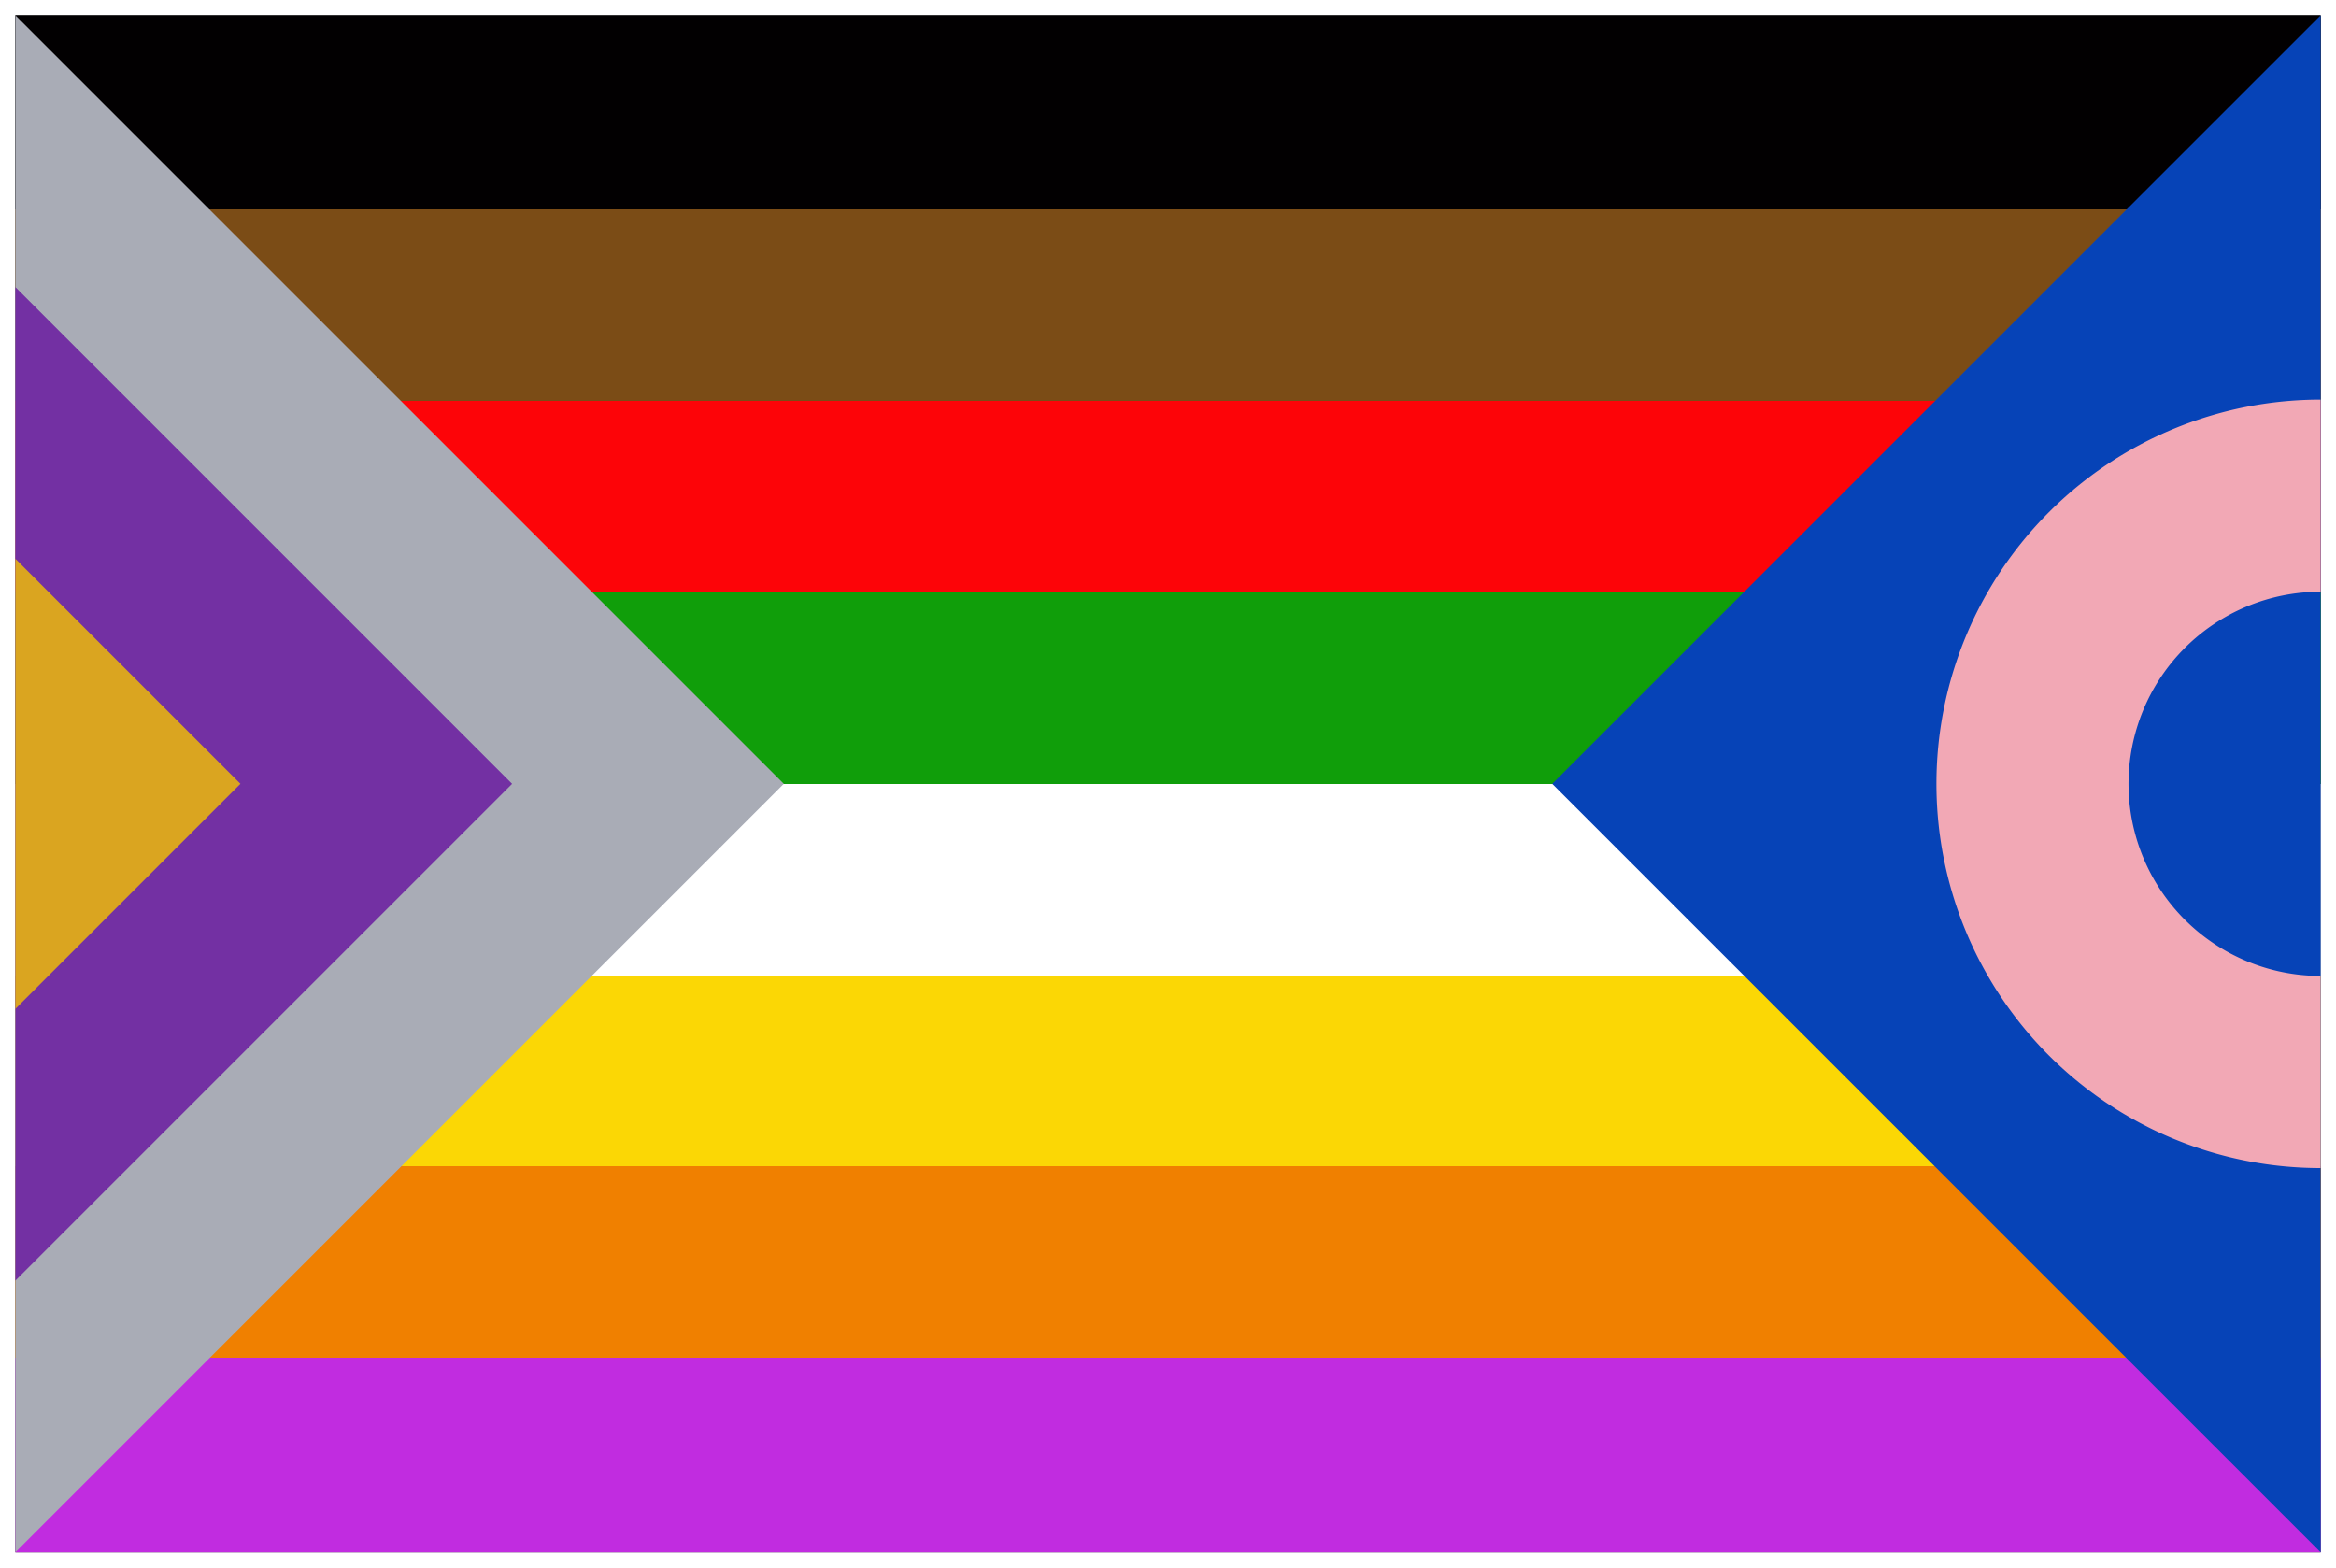
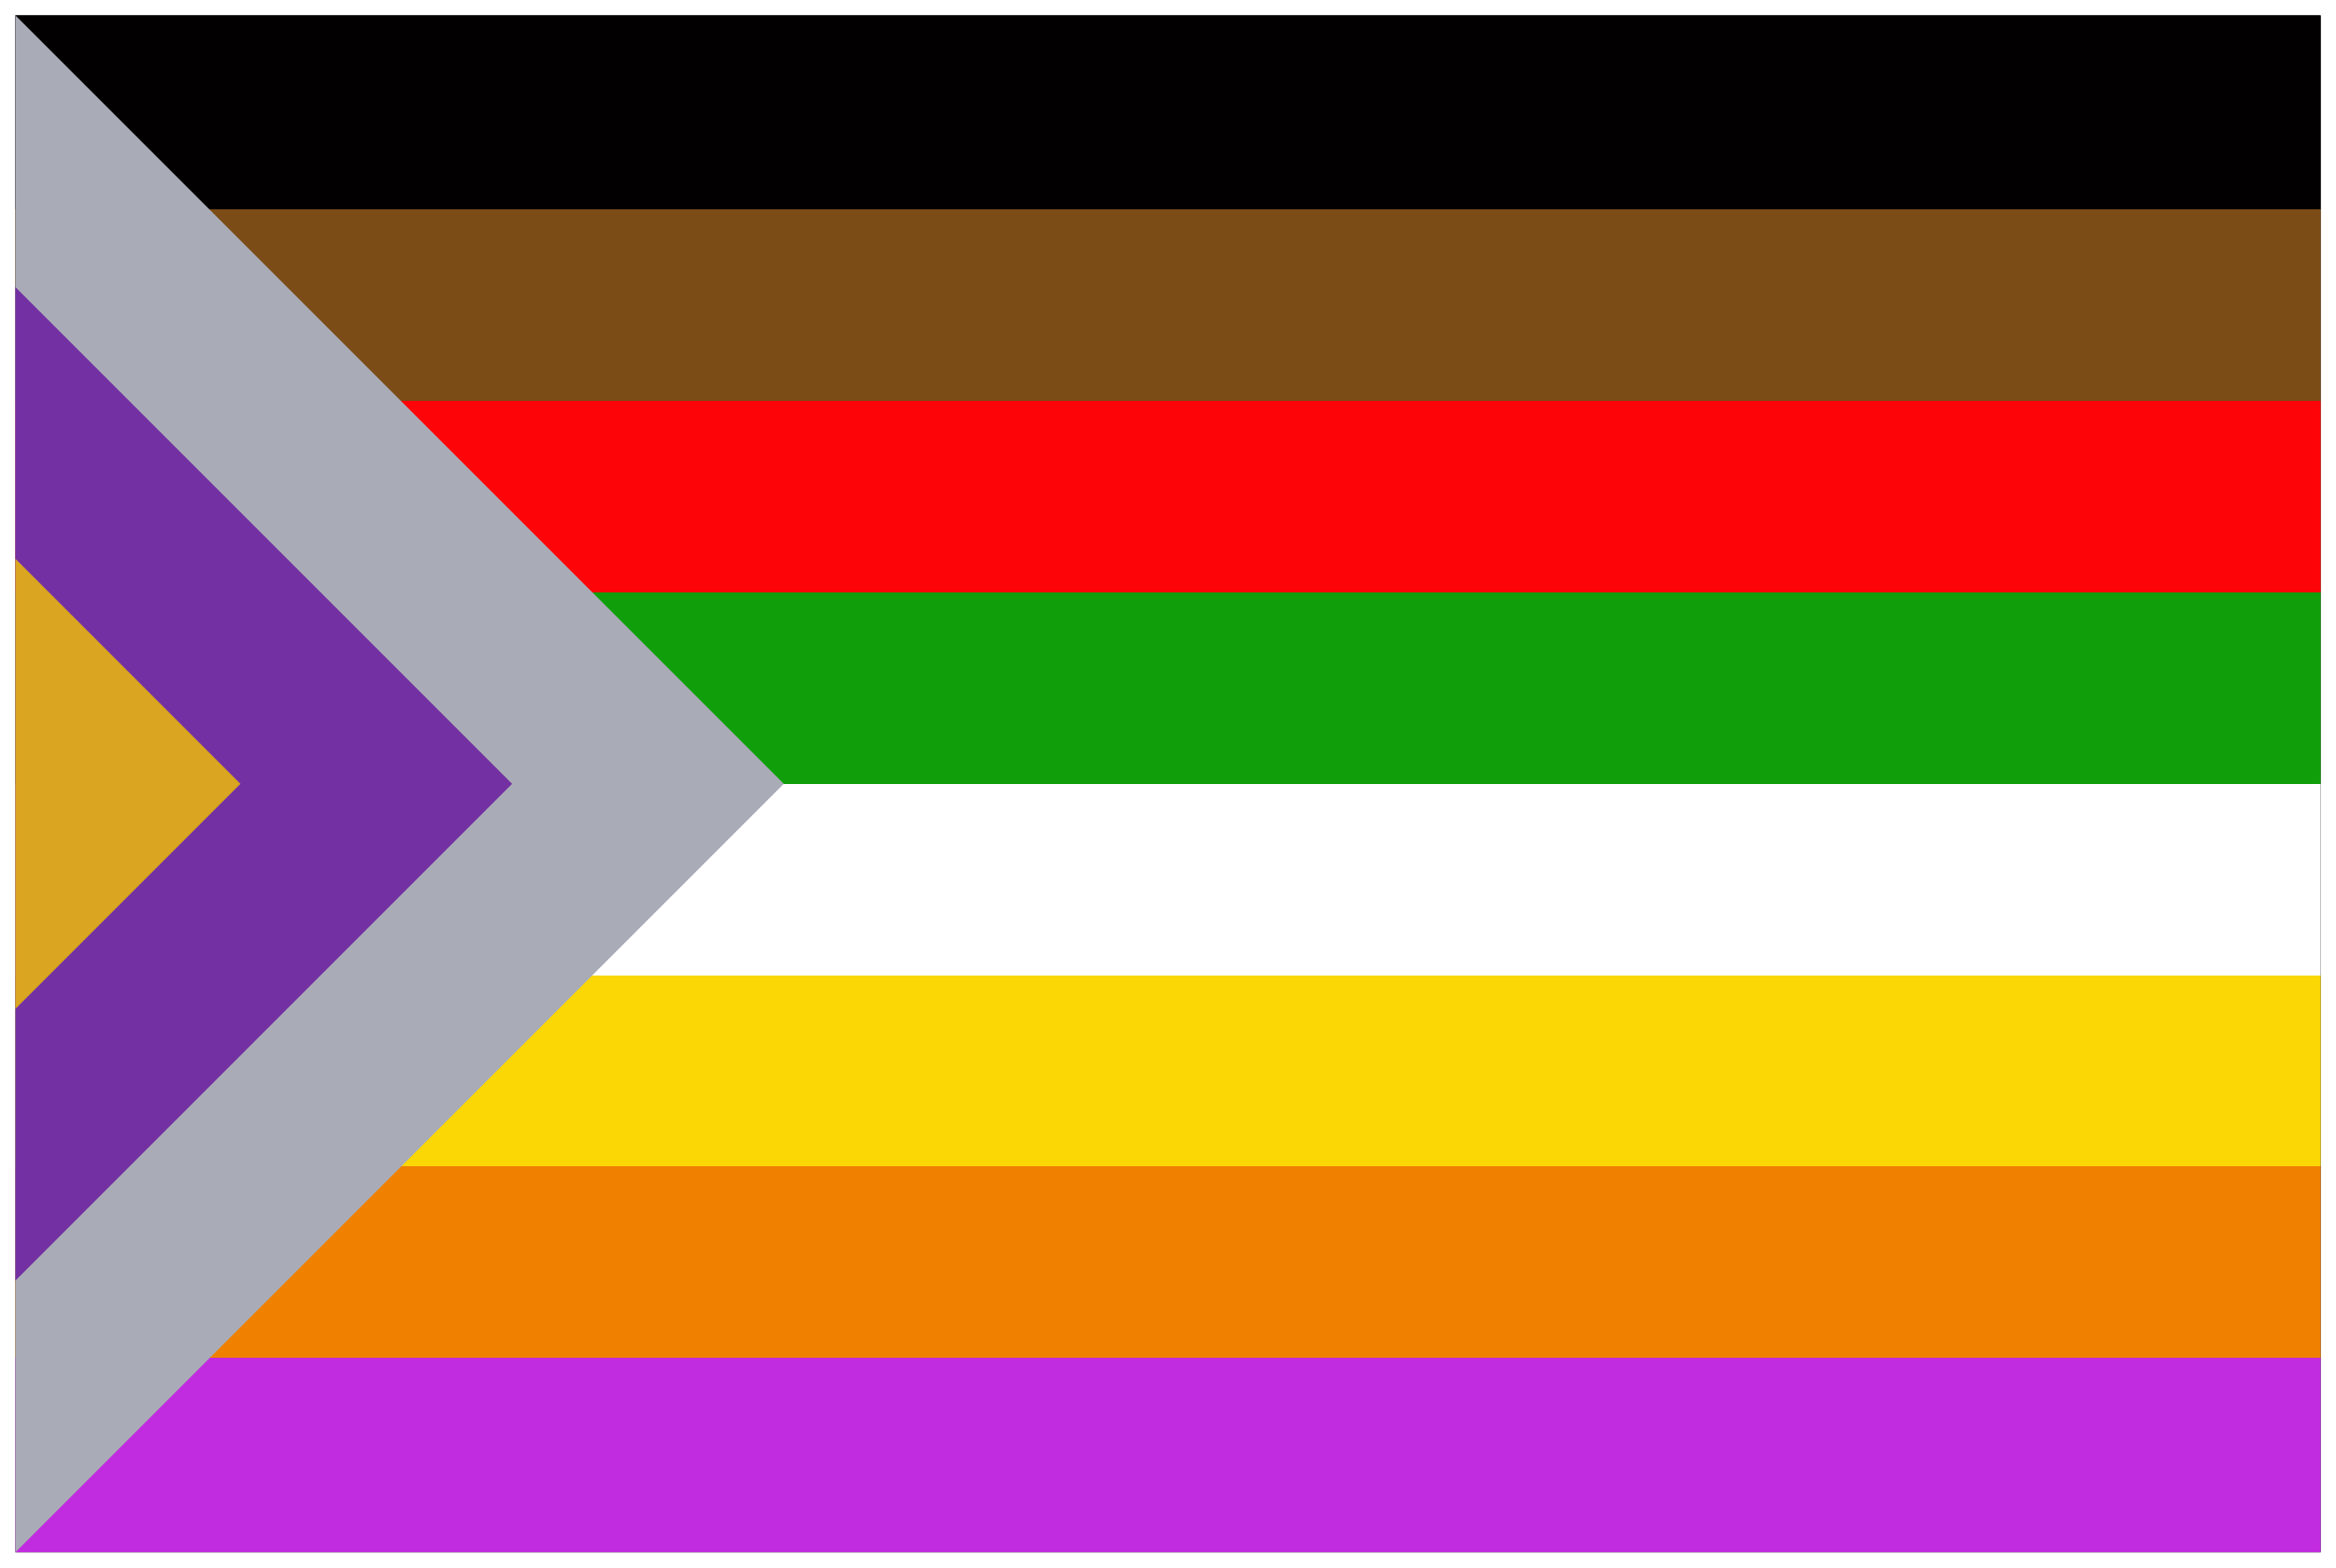
<svg xmlns="http://www.w3.org/2000/svg" version="1.1" viewBox="-4 -4 608 408">
  <title>Phantasy flag with shadow</title>
  <defs>
    <linearGradient id="rb" x1="0" x2="0" y1="0" y2="1">
      <stop offset="0.125" stop-color="#020001" />
      <stop offset="0.125" stop-color="#7b4c16" />
      <stop offset="0.25" stop-color="#7b4c16" />
      <stop offset="0.25" stop-color="#fd0408" />
      <stop offset="0.375" stop-color="#fd0408" />
      <stop offset="0.375" stop-color="#109e0a" />
      <stop offset="0.5" stop-color="#109e0a" />
      <stop offset="0.5" stop-color="#fff" />
      <stop offset="0.625" stop-color="#fff" />
      <stop offset="0.625" stop-color="#fbd705" />
      <stop offset="0.75" stop-color="#fbd705" />
      <stop offset="0.75" stop-color="#f08000" />
      <stop offset="0.875" stop-color="#f08000" />
      <stop offset="0.875" stop-color="#c12ce0" />
    </linearGradient>
    <linearGradient id="hc" x1="0" x2="0" y1="0" y2="1">
      <stop offset="0" stop-color="#fd0408" stop-opacity="0" />
      <stop offset="0.15" stop-color="#fd0408" stop-opacity="1" />
      <stop offset=".85" stop-color="#fbd705" />
    </linearGradient>
    <filter id="f1" filterUnits="objectBoundingBox" width="1.5" height="1.5">
      <feGaussianBlur in="SourceAlpha" stdDeviation="1" />
    </filter>
  </defs>
  <rect width="600" height="400" filter="url(#f1)" />
  <rect width="600" height="400" stroke="none" fill="url(#rb)" />
  <path d="m0 0 l 200 200 l-200 200 z" fill="#A9ACB6" />
-   <path d="m600 0 l -200 200 l200 200 z" fill="#0643b7" />
  <path d="m0 70.711 l 129.289 129.289 -129.289 129.289 z" fill="#7330a3" />
  <path d="m0 141.421 l 58.579 58.579 l-58.579 58.579 z" fill="#DAA520" />
  <path fill="none" stroke-width="50" stroke="url(#hc)" d="m400,125 a70.711,70.711 0,0,0 0 150" opacity="0" />
-   <path fill="none" stroke-width="50" stroke="#f2a8b5" d="m600,125 a70.711,70.711 0,0,0 0 150" />
</svg>